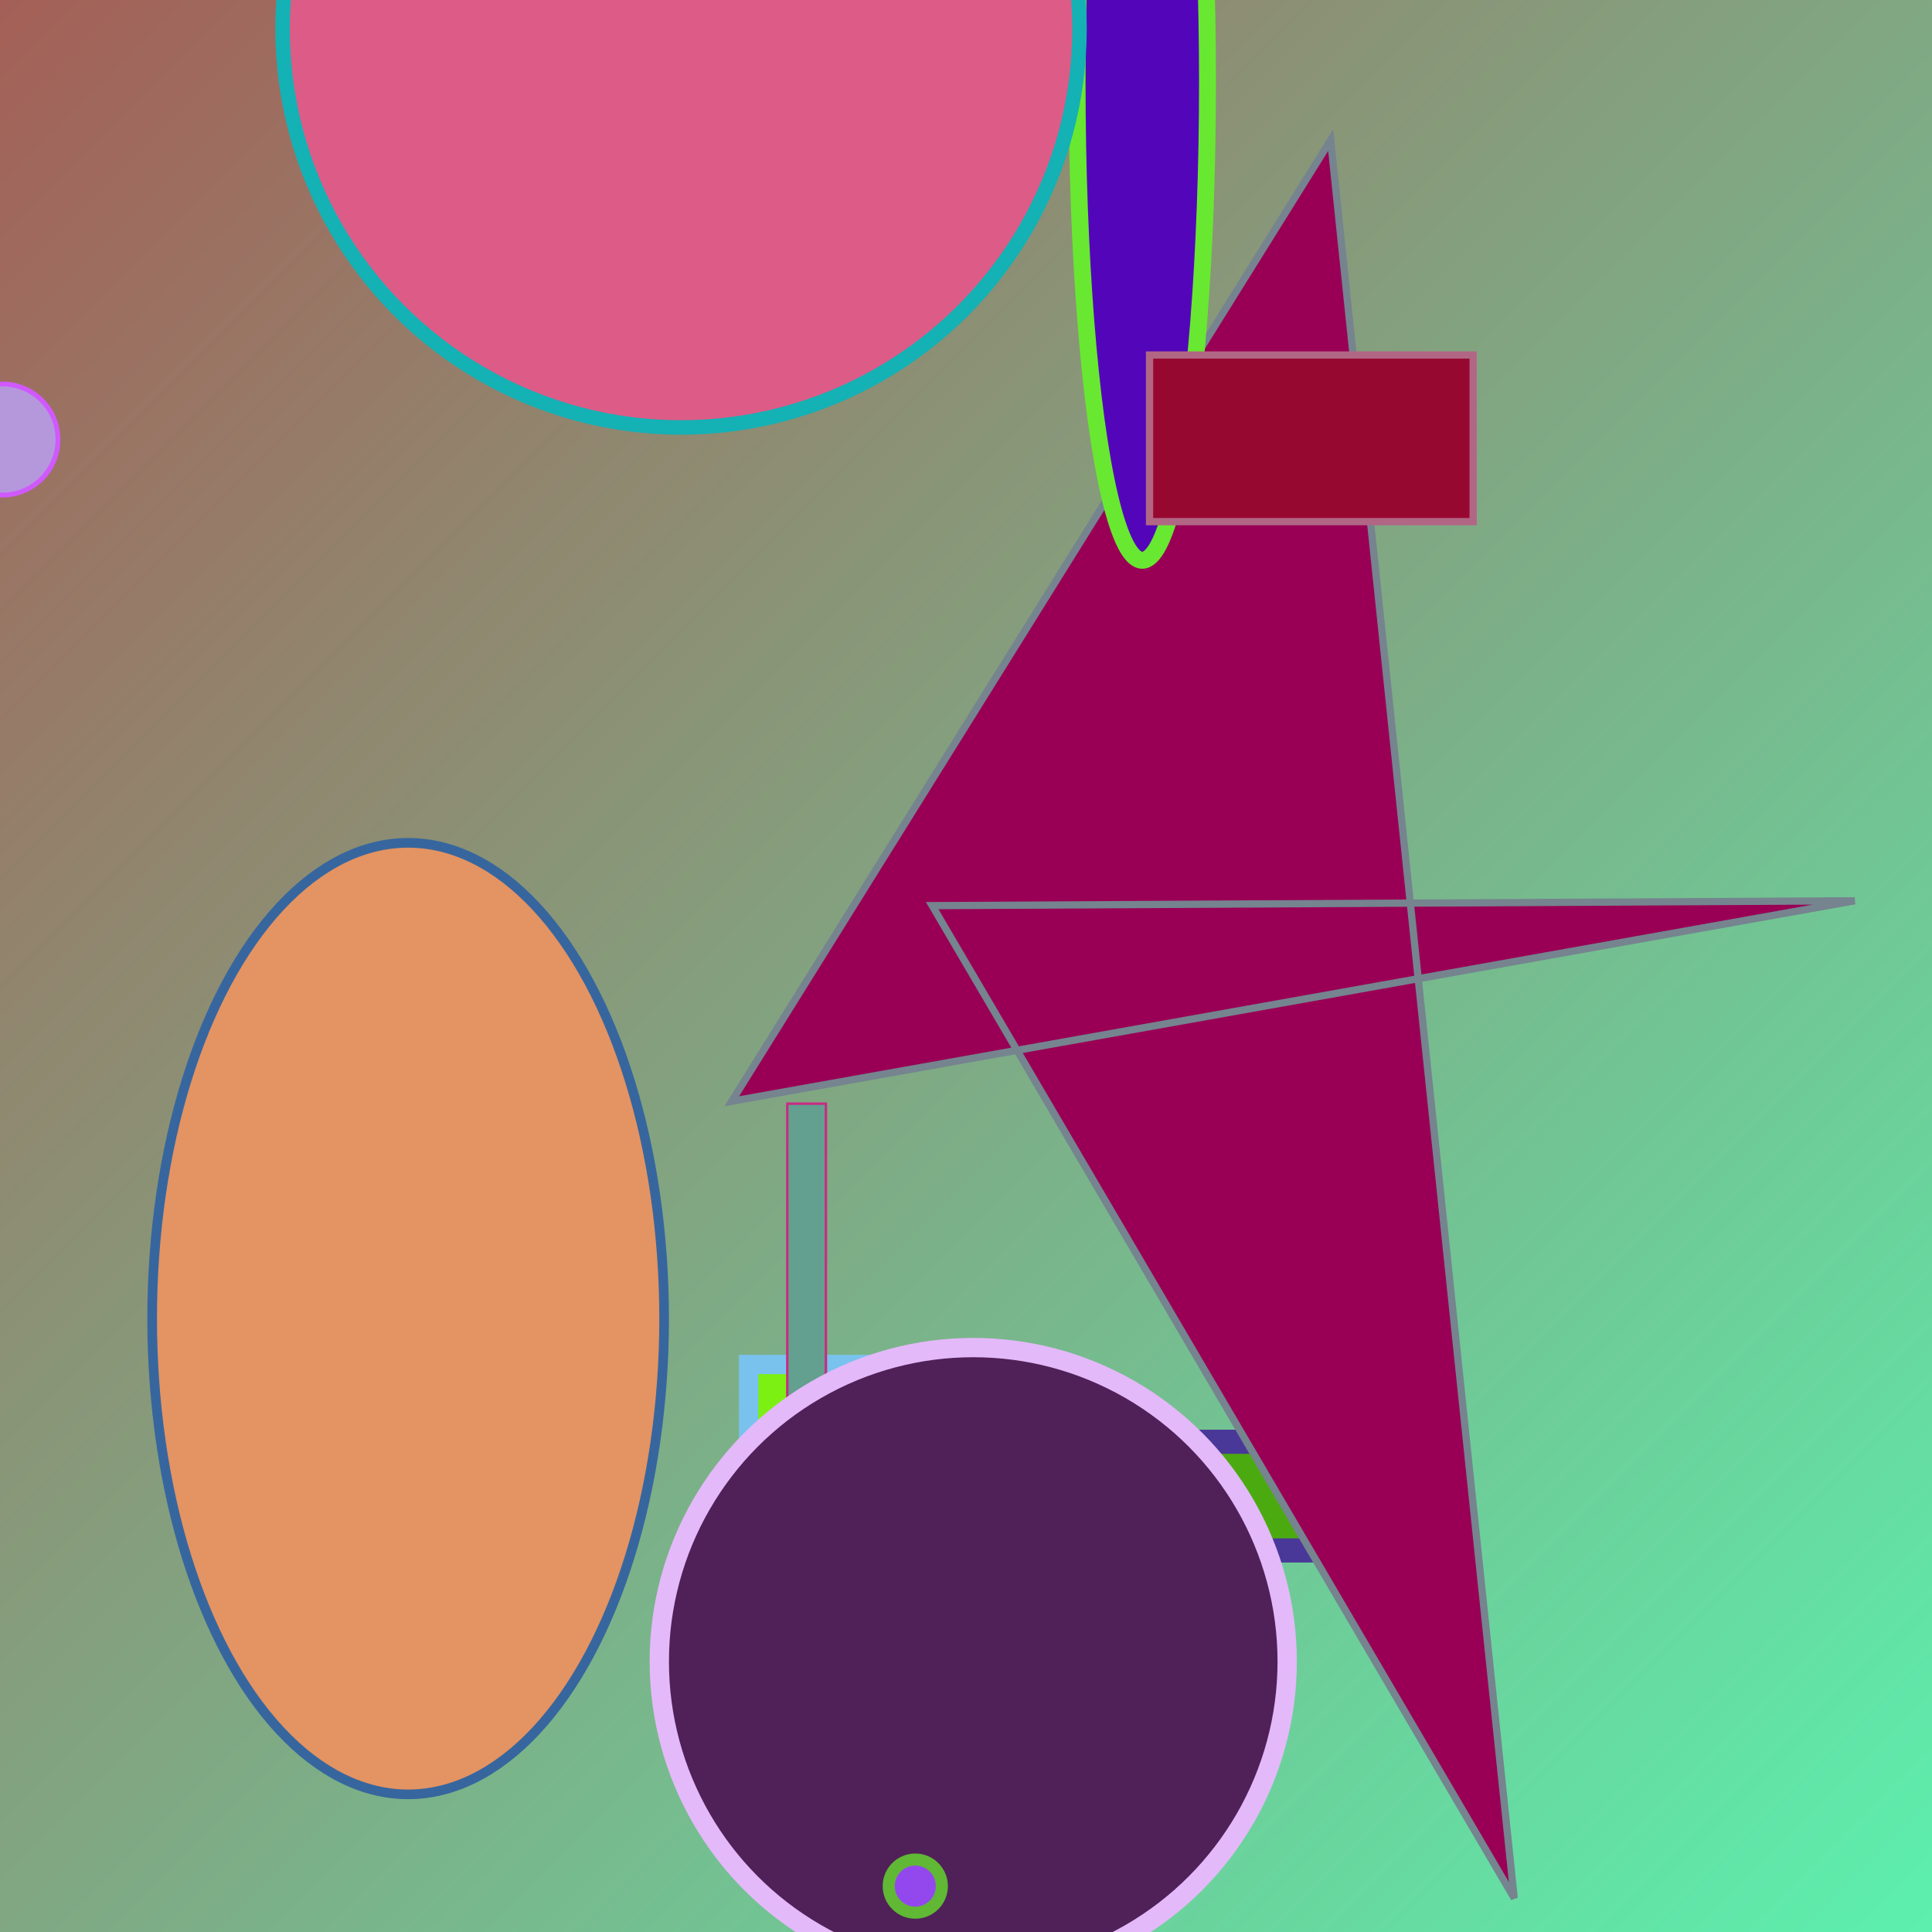
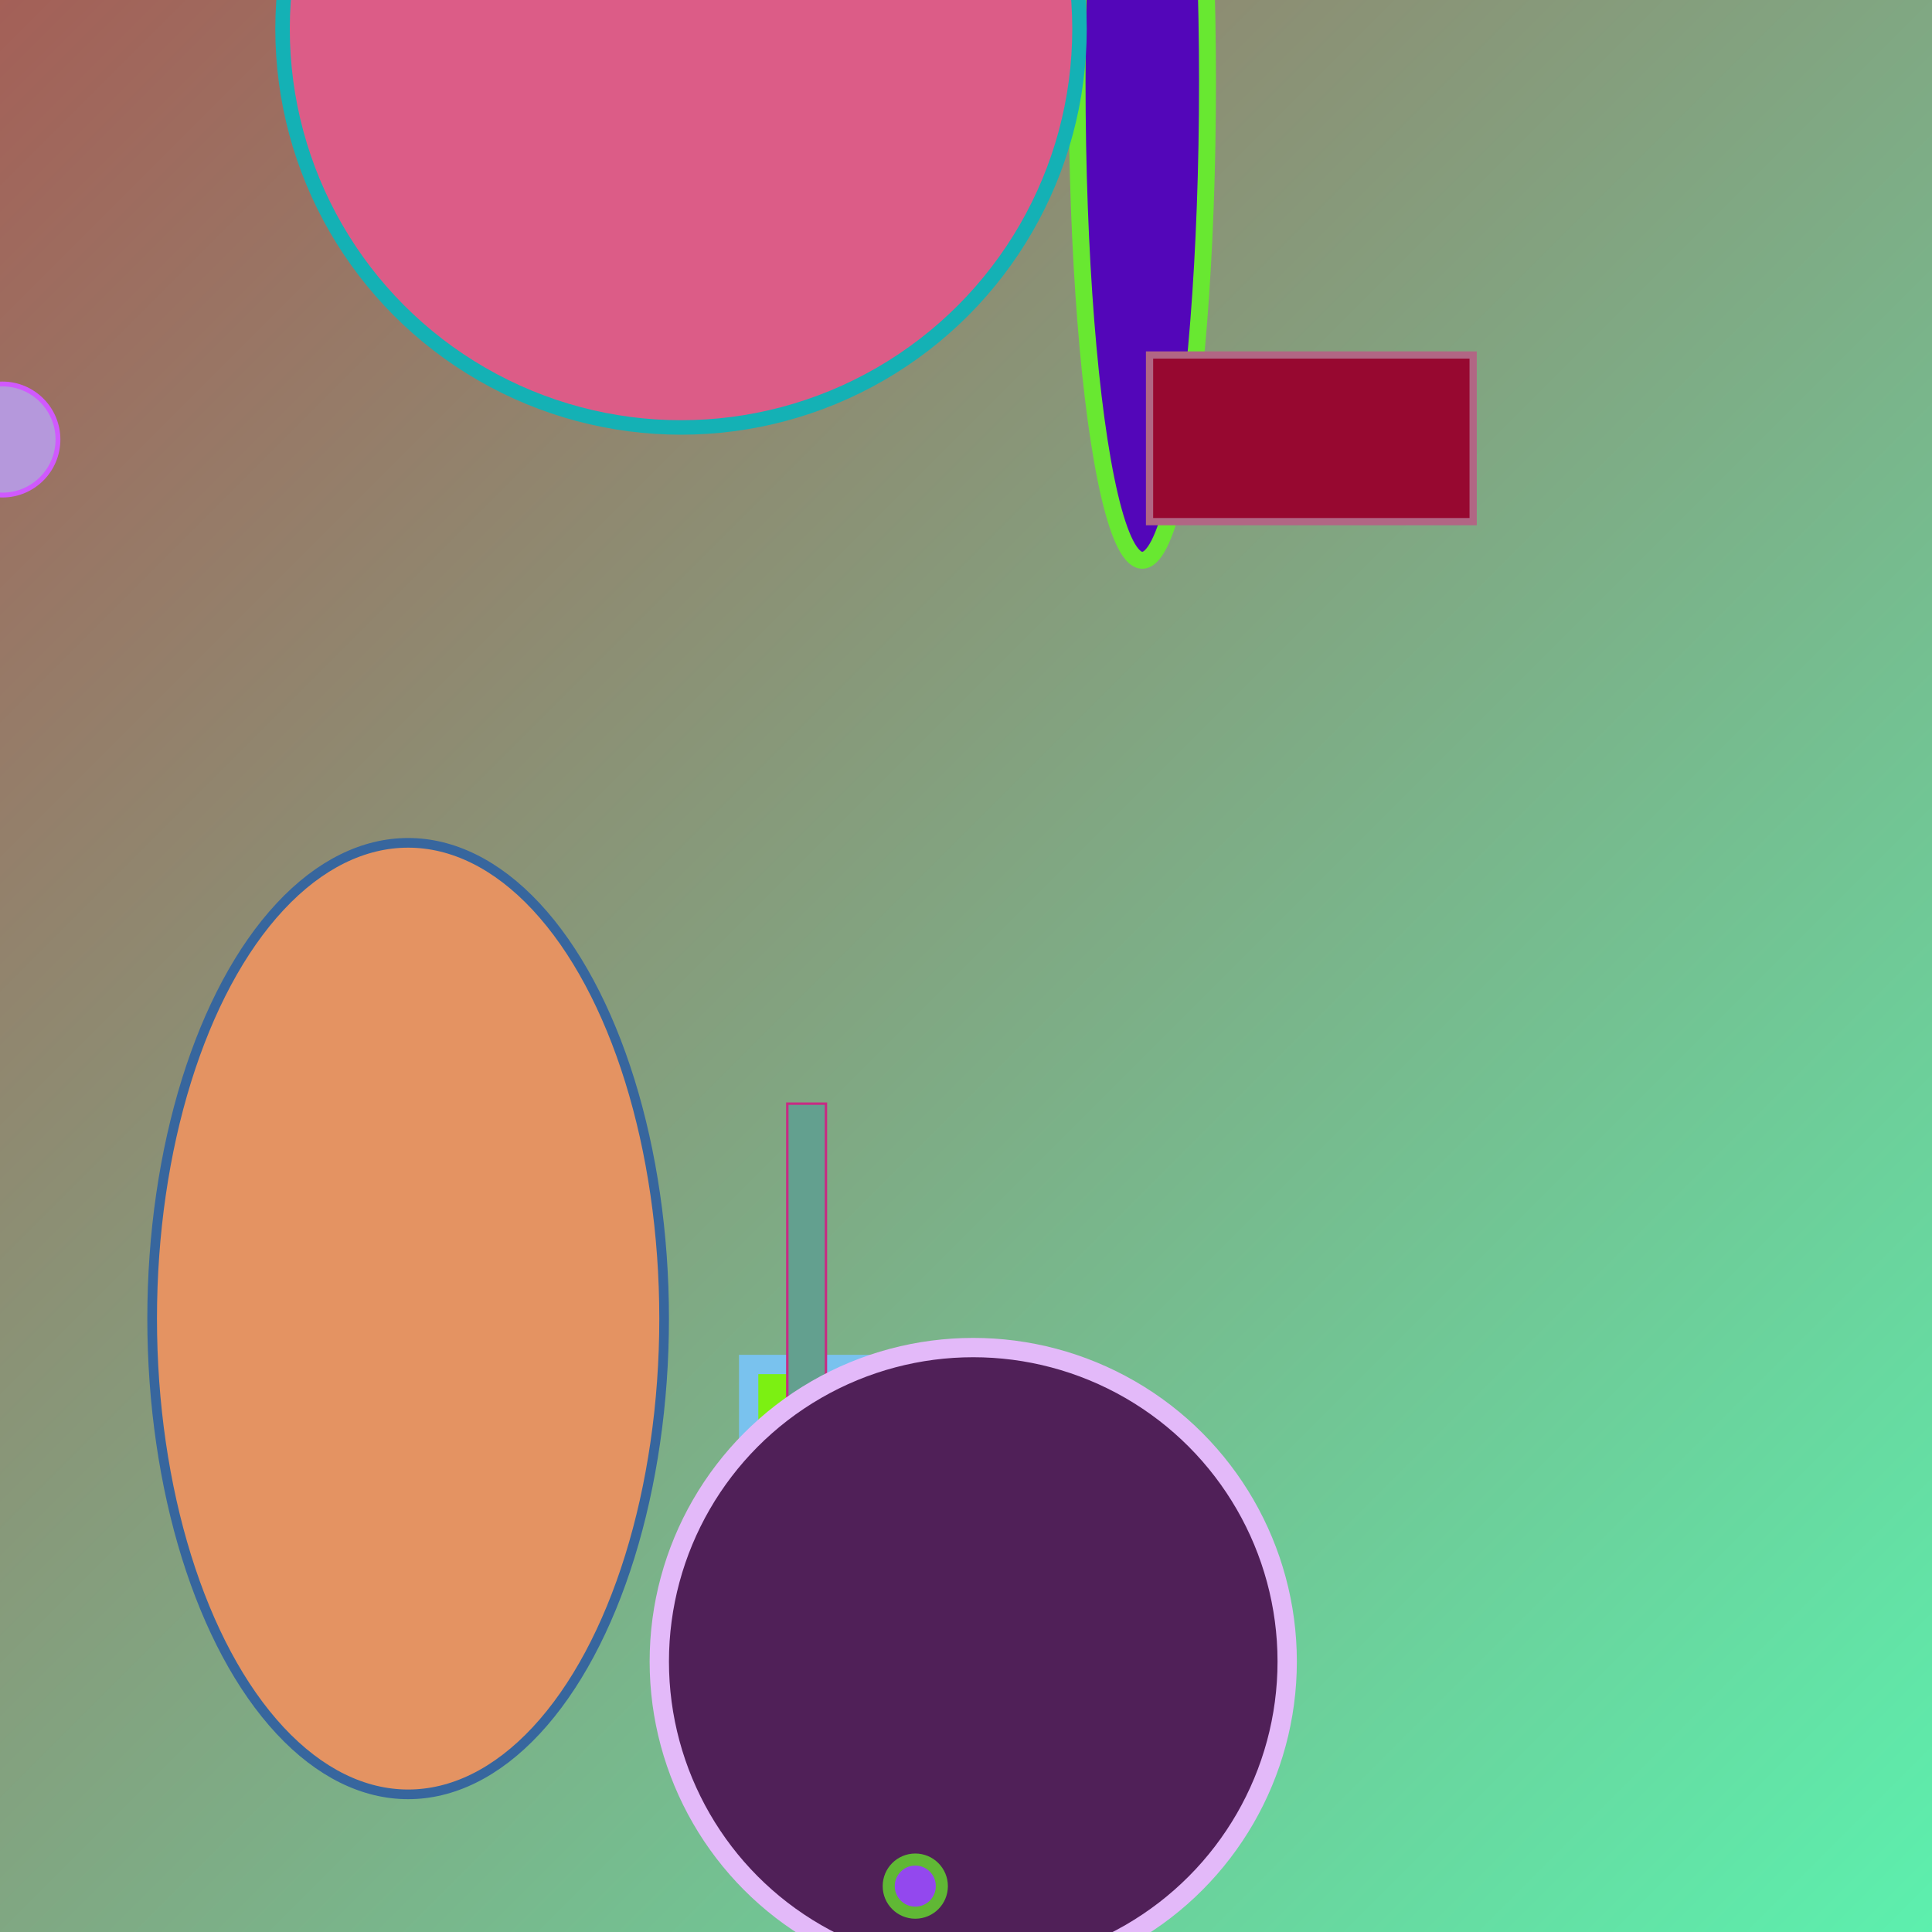
<svg xmlns="http://www.w3.org/2000/svg" viewBox="0 0 800 800" preserveAspectRatio="xMidYMid meet">
  <defs>
    <linearGradient id="gradient" x1="0%" y1="0%" x2="100%" y2="100%">
      <stop offset="0%" stop-color="#a45f57" />
      <stop offset="100%" stop-color="#5cf0ae" />
    </linearGradient>
  </defs>
  <rect width="800" height="800" fill="url(#gradient)" />
  <rect x="310" y="565" width="108" height="101" fill="#7cf012" stroke="#79c2ee" stroke-width="8" />
-   <rect x="470" y="597" width="86" height="45" fill="#4caa11" stroke="#4a3898" stroke-width="10" />
  <ellipse cx="169" cy="546" rx="106" ry="197" fill="#e49362" stroke="#37669e" stroke-width="4" />
  <rect x="326" y="457" width="16" height="151" fill="#63a08f" stroke="#c82b83" stroke-width="1" />
-   <polygon points="386,375 627,786 551,58 303,456 768,373" fill="#90505" stroke="#75848f" stroke-width="3" />
  <circle cx="1" cy="182" r="23" fill="#b598dc" stroke="#d059fe" stroke-width="2" />
  <circle cx="403" cy="688" r="130" fill="#502058" stroke="#e3b9f9" stroke-width="8" />
  <ellipse cx="473" cy="34" rx="27" ry="198" fill="#5306b9" stroke="#68e831" stroke-width="7" />
  <circle cx="379" cy="781" r="11" fill="#9348ee" stroke="#60b835" stroke-width="5" />
  <circle cx="282" cy="12" r="165" fill="#dc5c87" stroke="#14b1b5" stroke-width="6" />
  <rect x="476" y="147" width="134" height="69" fill="#970830" stroke="#b16684" stroke-width="3" />
</svg>